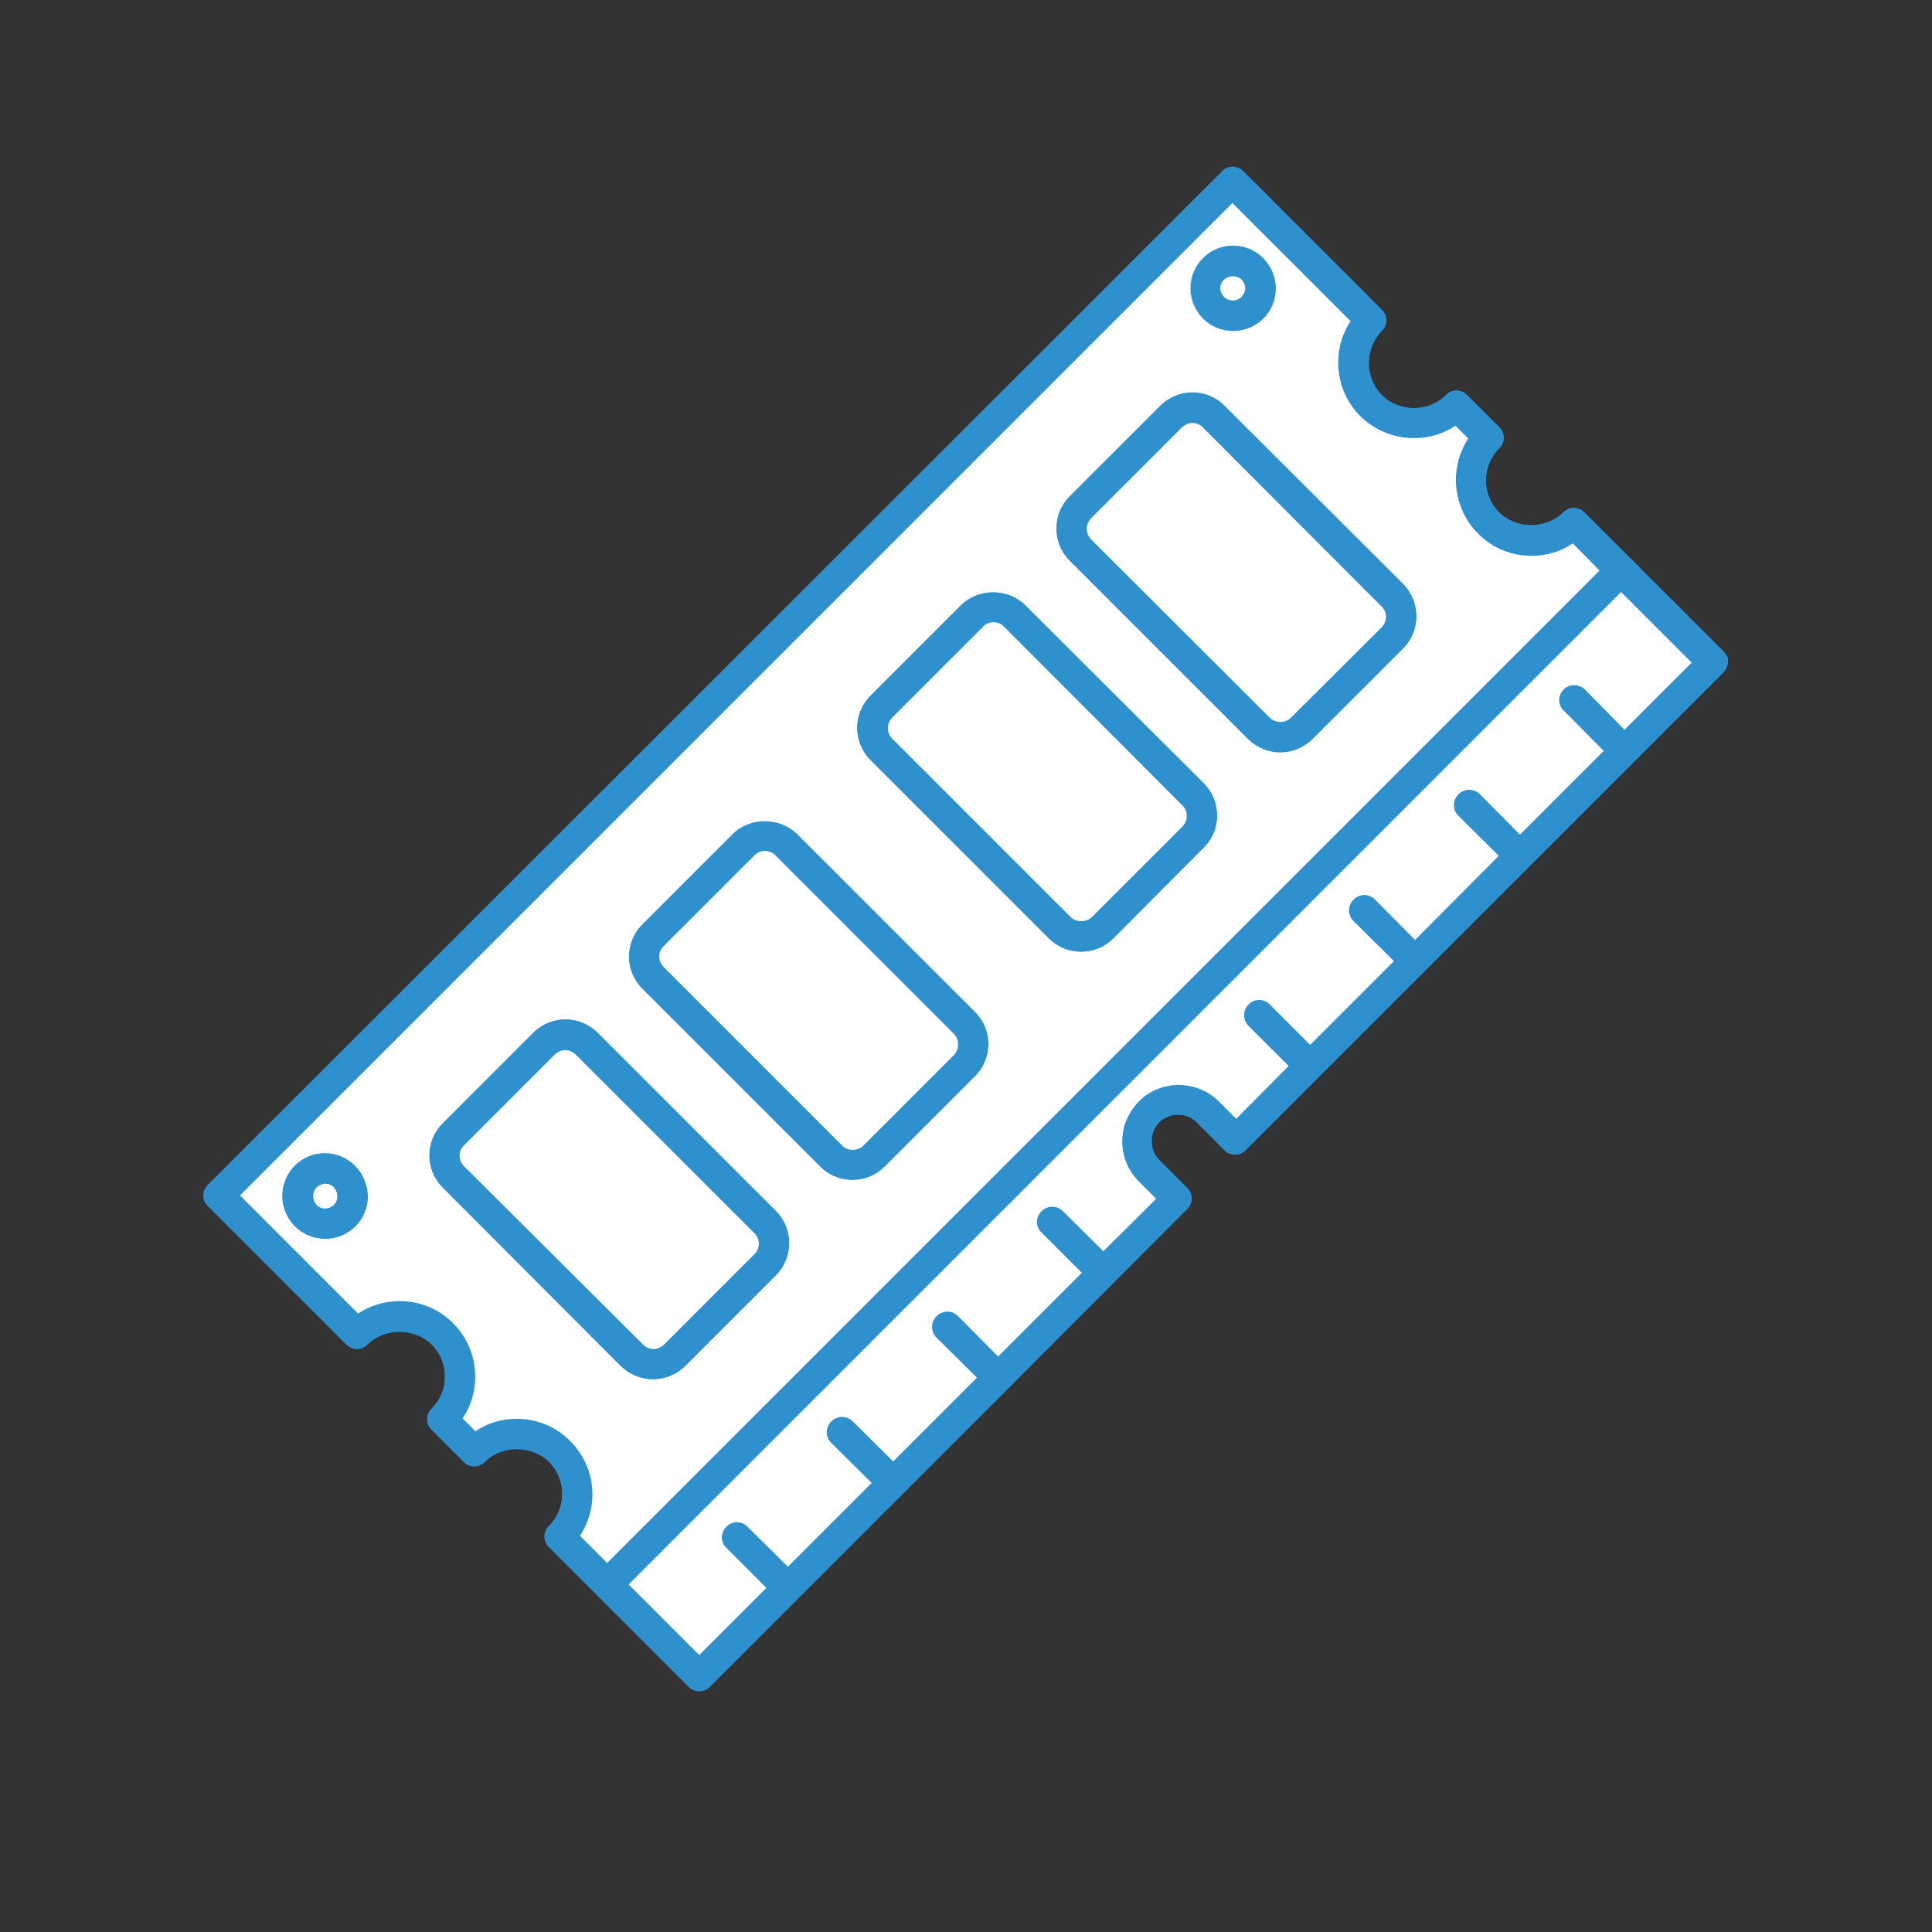
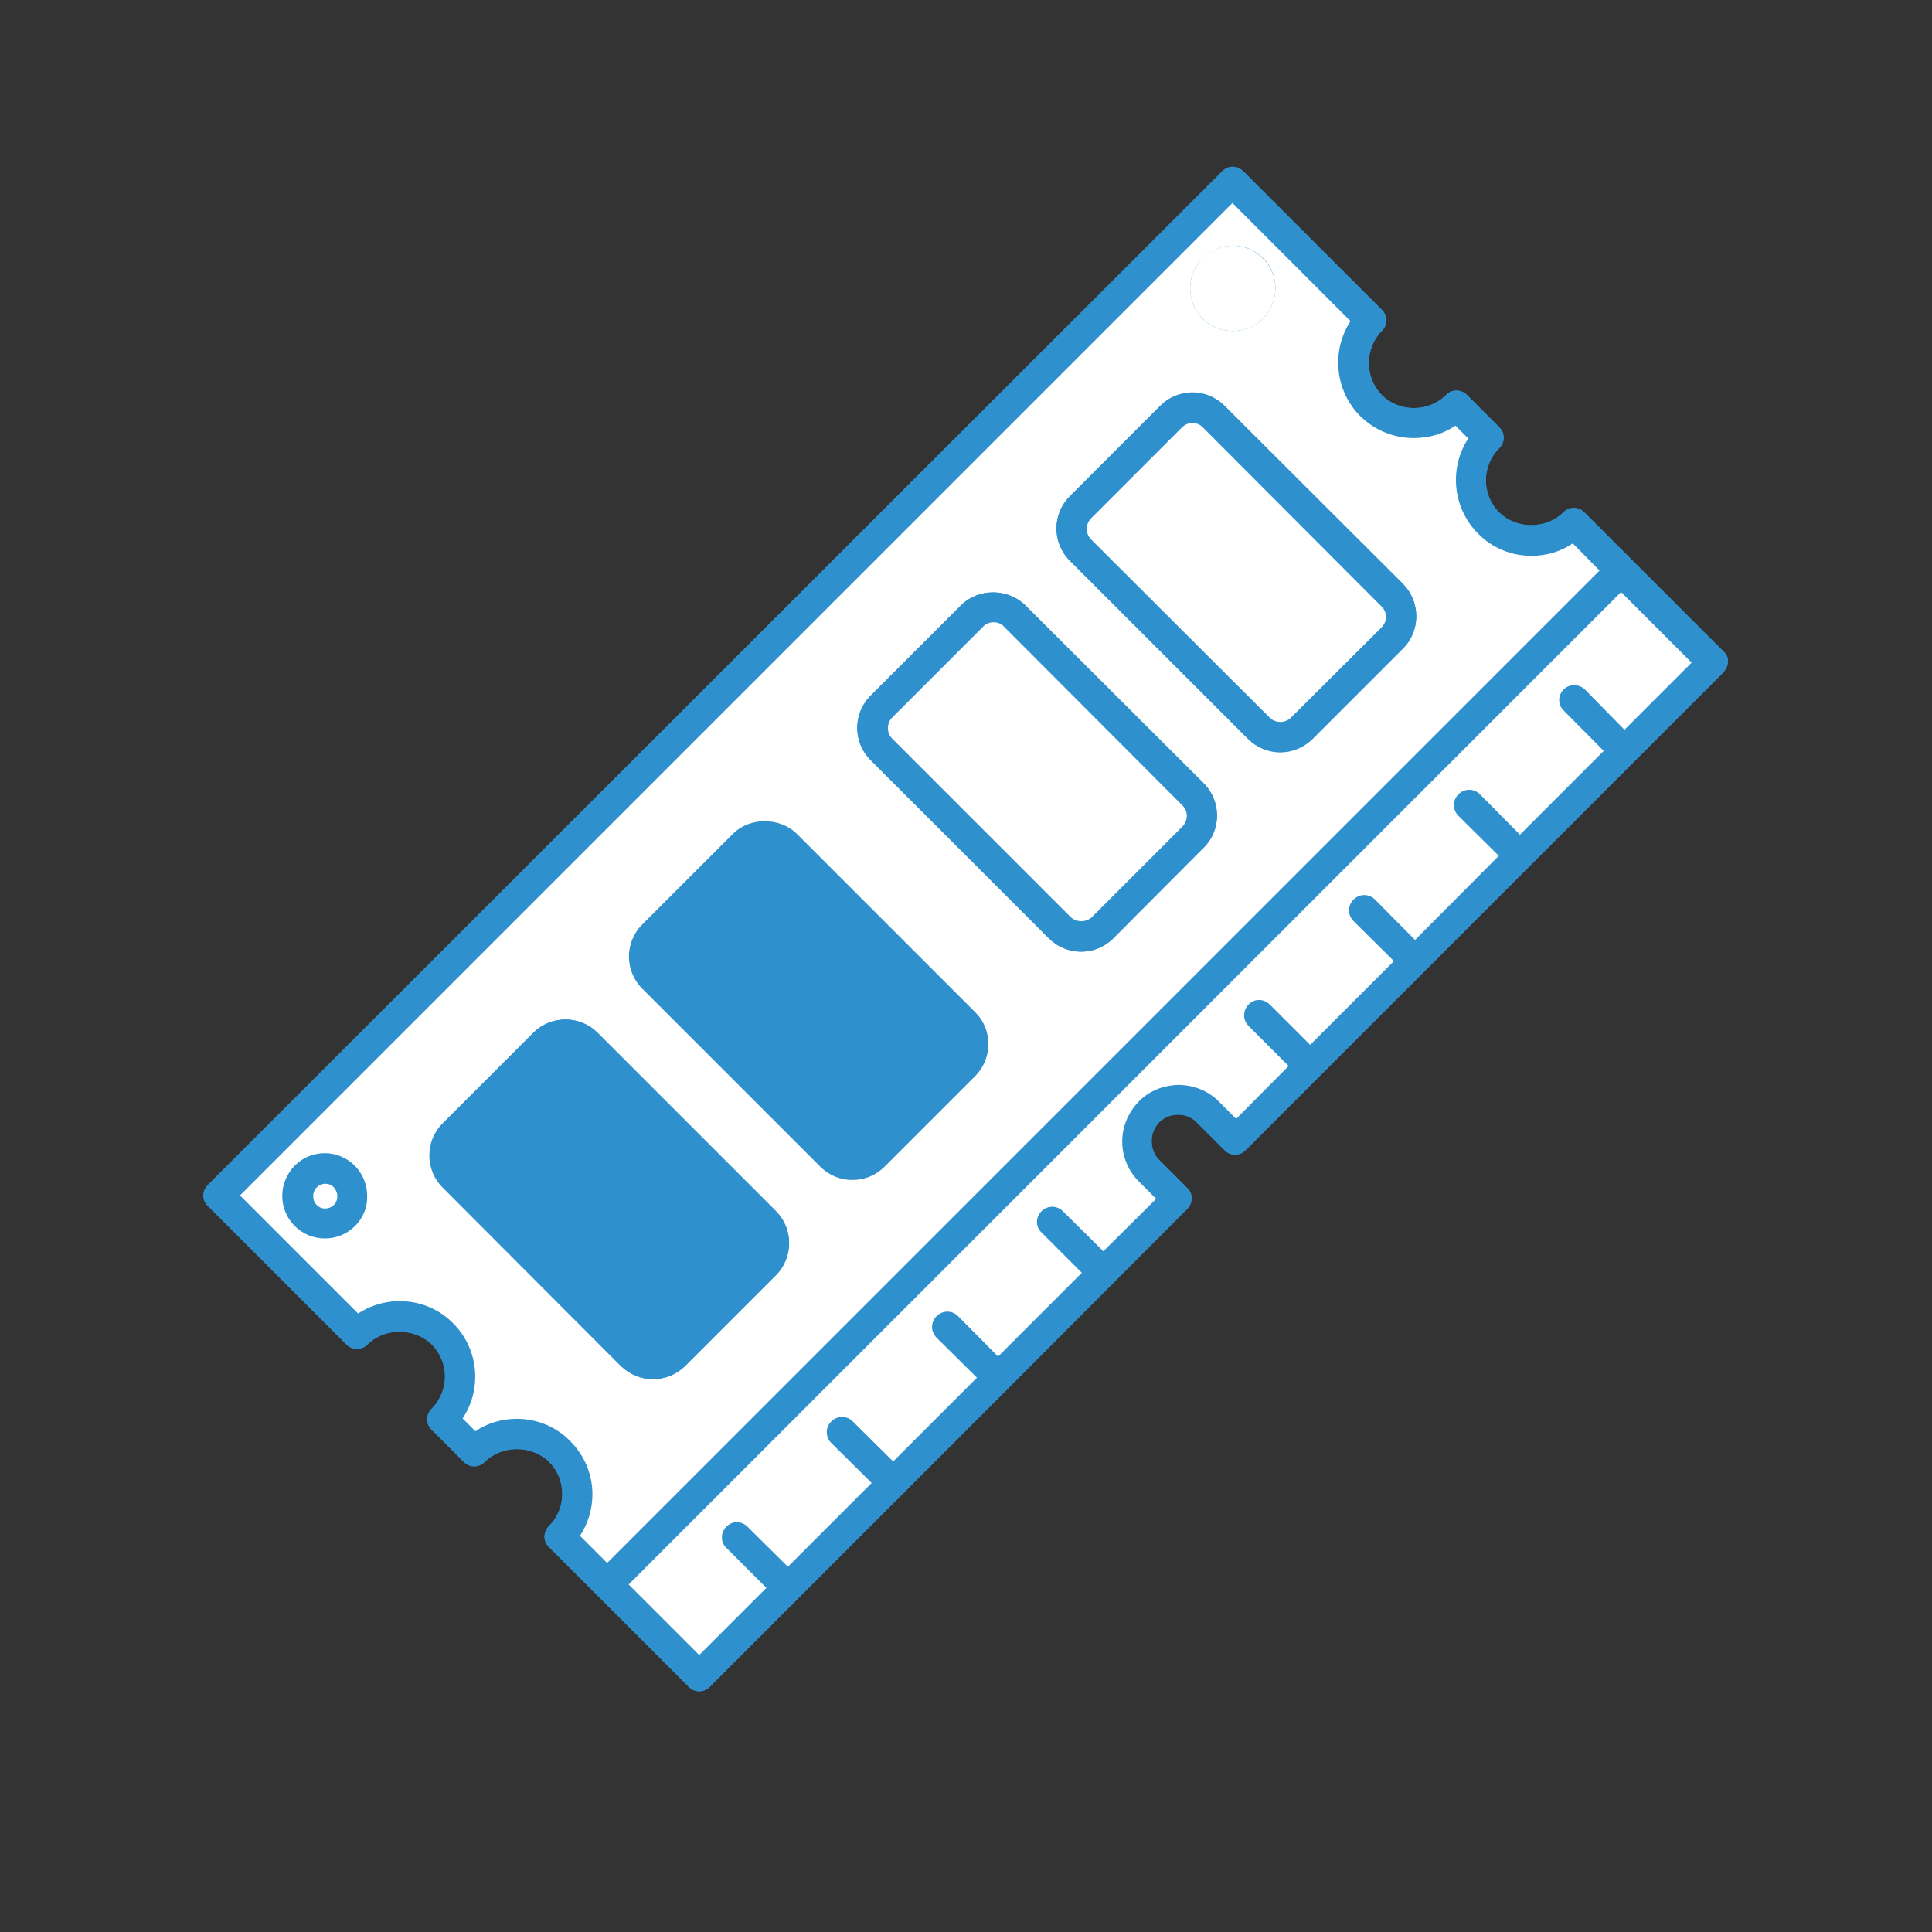
<svg xmlns="http://www.w3.org/2000/svg" version="1.1" id="Computer_UI" x="0px" y="0px" viewBox="0 0 512 512" style="enable-background:new 0 0 512 512;" xml:space="preserve">
  <rect x="0" y="0" width="512" height="512" fill="#333333" stroke="none" />
  <style type="text/css">
	.st0{fill:#2F90CE;}
	.st1{fill:#FFFFFF;}
</style>
  <g>
    <g>
      <path class="st0" d="M456.9,172.8l-37-37c-1.6-1.6-4.1-1.6-5.6,0c-4.6,4.5-12.4,4.5-17,0c-4.7-4.7-4.7-12.3,0-17    c0.8-0.8,1.2-1.8,1.2-2.8s-0.4-2-1.2-2.8l-8.5-8.5c-1.6-1.6-4.1-1.6-5.6,0c-4.6,4.6-12.4,4.6-17,0c-4.6-4.7-4.6-12.3,0-17    c0.8-0.8,1.2-1.8,1.2-2.8c0-1-0.4-2-1.2-2.8l-36.7-36.7c-1.6-1.6-4.1-1.6-5.6,0L55.1,314c-1.6,1.6-1.6,4.1,0,5.6l36.7,36.7    c0.8,0.8,1.8,1.2,2.8,1.2c1,0,2-0.4,2.8-1.2c4.5-4.5,12.4-4.5,17,0c4.7,4.7,4.7,12.3,0,17c-0.8,0.8-1.2,1.8-1.2,2.8    c0,1,0.4,2.1,1.2,2.8l8.5,8.5c0.8,0.8,1.8,1.2,2.8,1.2s2-0.4,2.8-1.2c4.5-4.5,12.4-4.5,17,0c2.3,2.3,3.5,5.3,3.5,8.5    c0,3.2-1.2,6.2-3.5,8.5c-1.6,1.6-1.6,4.1,0,5.6l12.6,12.6l24.4,24.4c0.8,0.8,1.8,1.2,2.8,1.2c1,0,2.1-0.4,2.8-1.2l23.4-23.4    l55.7-55.7l47.4-47.5c1.6-1.6,1.6-4.1,0-5.6l-7.4-7.4c-1.3-1.3-2-3.1-2-5s0.7-3.6,2-5c1.4-1.3,3-2,5-2c2,0,3.6,0.7,4.9,2l7.4,7.4    c0.4,0.4,0.8,0.7,1.3,0.9c1.4,0.6,3.2,0.3,4.3-0.9l126.6-126.6c0.7-0.8,1.2-1.8,1.2-2.8C458.1,174.6,457.6,173.5,456.9,172.8    L456.9,172.8z" />
-       <path class="st0" d="M258.4,268.2L211.2,221c-4.5-4.5-12.4-4.5-17,0l-24,24c-4.7,4.7-4.7,12.3,0,17l47.2,47.2    c2.3,2.3,5.3,3.5,8.5,3.5c3.2,0,6.2-1.2,8.5-3.5l24-24C263.1,280.5,263.1,272.9,258.4,268.2z M252.8,279.6l-24,24    c-1.5,1.5-4.2,1.5-5.6,0l-47.3-47.3c-1.6-1.6-1.6-4.1,0-5.6l24-24c0.8-0.8,1.8-1.2,2.8-1.2s2.1,0.4,2.8,1.2l47.2,47.2    C254.3,275.4,254.3,278,252.8,279.6L252.8,279.6z" />
      <path class="st0" d="M456.9,172.8l-37-37c-1.6-1.6-4.1-1.6-5.6,0c-4.6,4.5-12.4,4.5-17,0c-4.7-4.7-4.7-12.3,0-17    c0.8-0.8,1.2-1.8,1.2-2.8s-0.4-2-1.2-2.8l-8.5-8.5c-1.6-1.6-4.1-1.6-5.6,0c-4.6,4.6-12.4,4.6-17,0c-4.6-4.7-4.6-12.3,0-17    c0.8-0.8,1.2-1.8,1.2-2.8c0-1-0.4-2-1.2-2.8l-36.7-36.7c-1.6-1.6-4.1-1.6-5.6,0L55.1,314c-1.6,1.6-1.6,4.1,0,5.6l36.7,36.7    c0.8,0.8,1.8,1.2,2.8,1.2c1,0,2-0.4,2.8-1.2c4.5-4.5,12.4-4.5,17,0c4.7,4.7,4.7,12.3,0,17c-0.8,0.8-1.2,1.8-1.2,2.8    c0,1,0.4,2.1,1.2,2.8l8.5,8.5c0.8,0.8,1.8,1.2,2.8,1.2s2-0.4,2.8-1.2c4.5-4.5,12.4-4.5,17,0c2.3,2.3,3.5,5.3,3.5,8.5    c0,3.2-1.2,6.2-3.5,8.5c-1.6,1.6-1.6,4.1,0,5.6l12.6,12.6l24.4,24.4c0.8,0.8,1.8,1.2,2.8,1.2c1,0,2.1-0.4,2.8-1.2l23.4-23.4    l55.7-55.7l47.4-47.5c1.6-1.6,1.6-4.1,0-5.6l-7.4-7.4c-1.3-1.3-2-3.1-2-5s0.7-3.6,2-5c1.4-1.3,3-2,5-2c2,0,3.6,0.7,4.9,2l7.4,7.4    c0.4,0.4,0.8,0.7,1.3,0.9c1.4,0.6,3.2,0.3,4.3-0.9l126.6-126.6c0.7-0.8,1.2-1.8,1.2-2.8C458.1,174.6,457.6,173.5,456.9,172.8    L456.9,172.8z M153.7,407c2.2-3.2,3.3-7,3.3-11c0-5.3-2.1-10.4-5.9-14.1c-3.8-3.8-8.8-5.9-14.1-5.9c-4,0-7.8,1.2-11,3.3l-3.4-3.4    c5.2-7.8,4.3-18.3-2.5-25.2c-6.8-6.8-17.4-7.7-25.2-2.6l-31.3-31.3l263-263l31.3,31.3c-5.1,7.8-4.3,18.4,2.6,25.2    c3.8,3.8,8.8,5.8,14.2,5.8c4,0,7.8-1.2,11-3.3l3.4,3.4c-5.1,7.8-4.3,18.4,2.6,25.2c3.8,3.8,8.8,5.9,14.1,5.9c4,0,7.8-1.2,11-3.3    l7.2,7.2l-263,263L153.7,407z M430.6,193.4L420,182.7c-1.6-1.6-4.1-1.6-5.6,0s-1.6,4.1,0,5.6L425,199l-22.2,22.2l-10.6-10.7    c-1.6-1.6-4.1-1.6-5.7,0s-1.6,4.1,0,5.7l10.7,10.6L375,249.1l-10.6-10.7c-1.6-1.6-4.1-1.6-5.7,0s-1.6,4.1,0,5.7l10.7,10.6    l-22.2,22.2l-10.7-10.7c-1.6-1.6-4.1-1.6-5.6,0c-1.6,1.6-1.6,4.1,0,5.7l10.6,10.6l-13.9,14l-4.6-4.6c-2.8-2.8-6.5-4.3-10.6-4.4    c-4,0.1-7.8,1.5-10.6,4.4s-4.4,6.6-4.4,10.6s1.6,7.8,4.4,10.6l4.6,4.6l-14,13.9L281.7,321c-1.6-1.6-4.1-1.6-5.7,0    c-1.6,1.6-1.6,4.1,0,5.6l10.7,10.7l-22.2,22.2l-10.6-10.7c-1.6-1.6-4.1-1.6-5.7,0s-1.6,4.1,0,5.7l10.7,10.6l-22.2,22.2L226,376.7    c-1.6-1.6-4.1-1.6-5.7,0s-1.6,4.1,0,5.7L231,393l-22.2,22.2l-10.7-10.6c-1.6-1.6-4.1-1.6-5.6,0c-1.6,1.6-1.6,4.1,0,5.6l10.6,10.6    l-17.8,17.8l-18.7-18.7l263-263l18.7,18.7L430.6,193.4z" />
    </g>
    <path class="st1" d="M414.4,182.7c-1.6,1.6-1.6,4.1,0,5.6L425,199l-22.2,22.2l-10.6-10.7c-1.6-1.6-4.1-1.6-5.7,0s-1.6,4.1,0,5.7   l10.7,10.6L375,249.1l-10.6-10.7c-1.6-1.6-4.1-1.6-5.7,0s-1.6,4.1,0,5.7l10.7,10.6l-22.2,22.2l-10.7-10.7c-1.6-1.6-4.1-1.6-5.6,0   c-1.6,1.6-1.6,4.1,0,5.7l10.6,10.6l-13.9,14l-4.6-4.6c-2.8-2.8-6.5-4.3-10.6-4.4c-4,0.1-7.8,1.5-10.6,4.4s-4.4,6.6-4.4,10.6   s1.6,7.8,4.4,10.6l4.6,4.6l-14,13.9L281.7,321c-1.6-1.6-4.1-1.6-5.7,0c-1.6,1.6-1.6,4.1,0,5.6l10.7,10.7l-22.2,22.2l-10.6-10.7   c-1.6-1.6-4.1-1.6-5.7,0s-1.6,4.1,0,5.7l10.7,10.6l-22.2,22.2L226,376.7c-1.6-1.6-4.1-1.6-5.7,0s-1.6,4.1,0,5.7L231,393l-22.2,22.2   l-10.7-10.6c-1.6-1.6-4.1-1.6-5.6,0c-1.6,1.6-1.6,4.1,0,5.6l10.6,10.6l-17.8,17.8l-18.7-18.7l263-263l18.7,18.7l-17.8,17.8   L420,182.7C418.4,181.2,415.9,181.2,414.4,182.7L414.4,182.7z" />
    <path class="st1" d="M416.8,144c-3.2,2.2-7,3.3-11,3.3c-5.3,0-10.4-2.1-14.1-5.9c-6.8-6.8-7.7-17.4-2.6-25.2l-3.4-3.4   c-3.2,2.2-7,3.3-11,3.3c-5.4,0-10.4-2.1-14.2-5.8c-6.8-6.8-7.7-17.4-2.6-25.2l-31.3-31.3l-263,263l31.3,31.3   c7.8-5.1,18.4-4.3,25.2,2.6c6.8,6.8,7.7,17.4,2.5,25.2l3.4,3.4c3.2-2.2,7-3.3,11-3.3c5.3,0,10.4,2.1,14.1,5.9   c3.8,3.8,5.9,8.8,5.9,14.1c0,4-1.2,7.8-3.3,11l7.2,7.2l263-263L416.8,144z M94.1,324.9c-2.2,2.2-5.1,3.3-8,3.3s-5.8-1.1-8-3.3   c-2.1-2.1-3.3-4.9-3.3-8c0-3,1.2-5.8,3.3-8c4.4-4.4,11.5-4.4,15.9,0c2.1,2.1,3.3,5,3.3,8C97.4,320,96.2,322.8,94.1,324.9z    M318.8,68.4c4.4-4.4,11.6-4.4,15.9,0c2.2,2.1,3.3,5,3.3,8s-1.2,5.8-3.3,8c-2.2,2.2-5.1,3.3-8,3.3s-5.8-1.1-8-3.3   c-2.1-2.1-3.3-5-3.3-8S316.6,70.5,318.8,68.4L318.8,68.4z M205.6,338l-24,24c-2.4,2.3-5.4,3.5-8.5,3.5c-3,0-6.1-1.2-8.5-3.5   l-47.2-47.3c-4.7-4.7-4.7-12.3,0-17l24-24c4.7-4.7,12.3-4.7,17,0l47.3,47.3C210.3,325.7,210.3,333.3,205.6,338L205.6,338z    M258.4,285.2l-24,24c-2.3,2.3-5.3,3.5-8.5,3.5c-3.2,0-6.2-1.2-8.5-3.5L170.2,262c-4.7-4.7-4.7-12.3,0-17l24-24   c4.5-4.5,12.4-4.5,17,0l47.3,47.3C263.1,272.9,263.1,280.5,258.4,285.2L258.4,285.2z M319,224.6l-24,24.1c-2.3,2.2-5.3,3.5-8.5,3.5   s-6.2-1.2-8.5-3.5l-47.3-47.3c-4.7-4.7-4.7-12.3,0-17l24-24c4.6-4.6,12.4-4.5,17,0l47.3,47.2C323.7,212.3,323.7,220,319,224.6   L319,224.6z M371.8,171.8l-24,24c-2.3,2.2-5.3,3.5-8.5,3.5s-6.2-1.3-8.5-3.5l-47.3-47.3c-4.7-4.7-4.7-12.3,0-17l24-24   c4.7-4.7,12.3-4.7,17,0l47.3,47.2C376.5,159.5,376.5,167.2,371.8,171.8L371.8,171.8z" />
    <path class="st1" d="M338,76.4c0,3-1.2,5.8-3.3,8c-2.2,2.2-5.1,3.3-8,3.3s-5.8-1.1-8-3.3c-2.1-2.1-3.3-5-3.3-8s1.2-5.8,3.3-8   c4.4-4.4,11.6-4.4,15.9,0C336.8,70.5,338,73.4,338,76.4L338,76.4z" />
    <path class="st0" d="M205.6,321l-47.3-47.3c-4.7-4.7-12.3-4.7-17,0l-24,24c-4.7,4.7-4.7,12.3,0,17l47.2,47.3   c2.4,2.3,5.4,3.5,8.5,3.5c3.1,0,6.2-1.2,8.5-3.5l24-24C210.3,333.3,210.3,325.7,205.6,321L205.6,321z M200,332.3l-24,24   c-1.6,1.6-4.1,1.6-5.6,0L123,309.1c-1.6-1.6-1.6-4.1,0-5.6l24-24c0.8-0.8,1.8-1.2,2.8-1.2s2,0.4,2.8,1.2l47.2,47.2   C201.5,328.2,201.5,330.8,200,332.3z" />
-     <path class="st1" d="M200,332.3l-24,24c-1.6,1.6-4.1,1.6-5.6,0L123,309.1c-1.6-1.6-1.6-4.1,0-5.6l24-24c0.8-0.8,1.8-1.2,2.8-1.2   s2,0.4,2.8,1.2l47.2,47.2C201.5,328.2,201.5,330.8,200,332.3z" />
-     <path class="st1" d="M252.8,279.6l-24,24c-1.5,1.5-4.2,1.5-5.6,0l-47.3-47.3c-1.6-1.6-1.6-4.1,0-5.6l24-24c0.8-0.8,1.8-1.2,2.8-1.2   s2.1,0.4,2.8,1.2l47.2,47.2C254.3,275.4,254.3,278,252.8,279.6z" />
    <path class="st0" d="M319,207.6l-47.3-47.2c-4.5-4.5-12.4-4.6-17,0l-24,24c-4.7,4.7-4.7,12.3,0,17l47.3,47.3   c2.2,2.2,5.3,3.5,8.5,3.5s6.2-1.2,8.5-3.5l24-24.1C323.7,220,323.7,212.3,319,207.6L319,207.6z M313.4,219l-24,24   c-1.5,1.5-4.2,1.5-5.7,0l-47.2-47.2c-1.6-1.6-1.6-4.1,0-5.7l24-24c0.7-0.8,1.8-1.2,2.8-1.2c1.1,0,2.1,0.4,2.8,1.2l47.2,47.3   C314.9,214.9,314.9,217.4,313.4,219L313.4,219z" />
    <path class="st1" d="M313.4,219l-24,24c-1.5,1.5-4.2,1.5-5.7,0l-47.2-47.2c-1.6-1.6-1.6-4.1,0-5.7l24-24c0.7-0.8,1.8-1.2,2.8-1.2   c1.1,0,2.1,0.4,2.8,1.2l47.2,47.3C314.9,214.9,314.9,217.4,313.4,219L313.4,219z" />
    <path class="st0" d="M371.8,154.8l-47.3-47.2c-4.7-4.7-12.3-4.7-17,0l-24,24c-4.7,4.7-4.7,12.3,0,17l47.3,47.3   c2.2,2.2,5.3,3.5,8.5,3.5s6.2-1.3,8.5-3.5l24-24C376.5,167.2,376.5,159.5,371.8,154.8L371.8,154.8z M366.2,166.2l-24.1,24   c-1.5,1.5-4.1,1.5-5.6,0L289.2,143c-1.6-1.6-1.6-4.1,0-5.7l24-24c0.8-0.8,1.8-1.2,2.8-1.2c1,0,2.1,0.4,2.8,1.2l47.2,47.3   C367.7,162.1,367.7,164.6,366.2,166.2L366.2,166.2z" />
    <path class="st1" d="M366.2,166.2l-24.1,24c-1.5,1.5-4.1,1.5-5.6,0L289.2,143c-1.6-1.6-1.6-4.1,0-5.7l24-24   c0.8-0.8,1.8-1.2,2.8-1.2c1,0,2.1,0.4,2.8,1.2l47.2,47.3C367.7,162.1,367.7,164.6,366.2,166.2L366.2,166.2z" />
-     <path class="st0" d="M334.7,68.4c-4.4-4.4-11.5-4.4-15.9,0c-2.1,2.1-3.3,5-3.3,8s1.2,5.8,3.3,8c2.2,2.2,5.1,3.3,8,3.3   s5.8-1.1,8-3.3c2.2-2.1,3.3-5,3.3-8S336.8,70.5,334.7,68.4L334.7,68.4z M329,78.7c-1.3,1.3-3.4,1.2-4.6,0c-0.6-0.6-1-1.4-1-2.3   s0.3-1.7,1-2.3s1.4-0.9,2.3-0.9s1.7,0.3,2.3,0.9c0.6,0.6,1,1.4,1,2.3S329.6,78,329,78.7z" />
-     <path class="st0" d="M94.1,309c-4.4-4.4-11.5-4.4-15.9,0c-2.1,2.1-3.3,5-3.3,8c0,3,1.2,5.8,3.3,8c2.2,2.2,5.1,3.3,8,3.3   s5.8-1.1,8-3.3c2.1-2.1,3.3-4.9,3.3-8C97.4,314,96.2,311.1,94.1,309z M88.4,319.3c-1.3,1.3-3.4,1.3-4.6,0c-0.6-0.6-0.9-1.4-0.9-2.3   s0.3-1.7,0.9-2.3c0.6-0.6,1.5-1,2.3-1s1.7,0.3,2.3,1c0.6,0.6,0.9,1.4,0.9,2.3S89,318.7,88.4,319.3z" />
    <path class="st1" d="M89.4,317c0,0.9-0.3,1.7-0.9,2.3c-1.3,1.3-3.4,1.3-4.6,0c-0.6-0.6-0.9-1.4-0.9-2.3s0.3-1.7,0.9-2.3   c0.6-0.6,1.5-1,2.3-1s1.7,0.3,2.3,1C89,315.3,89.4,316.1,89.4,317z" />
  </g>
</svg>